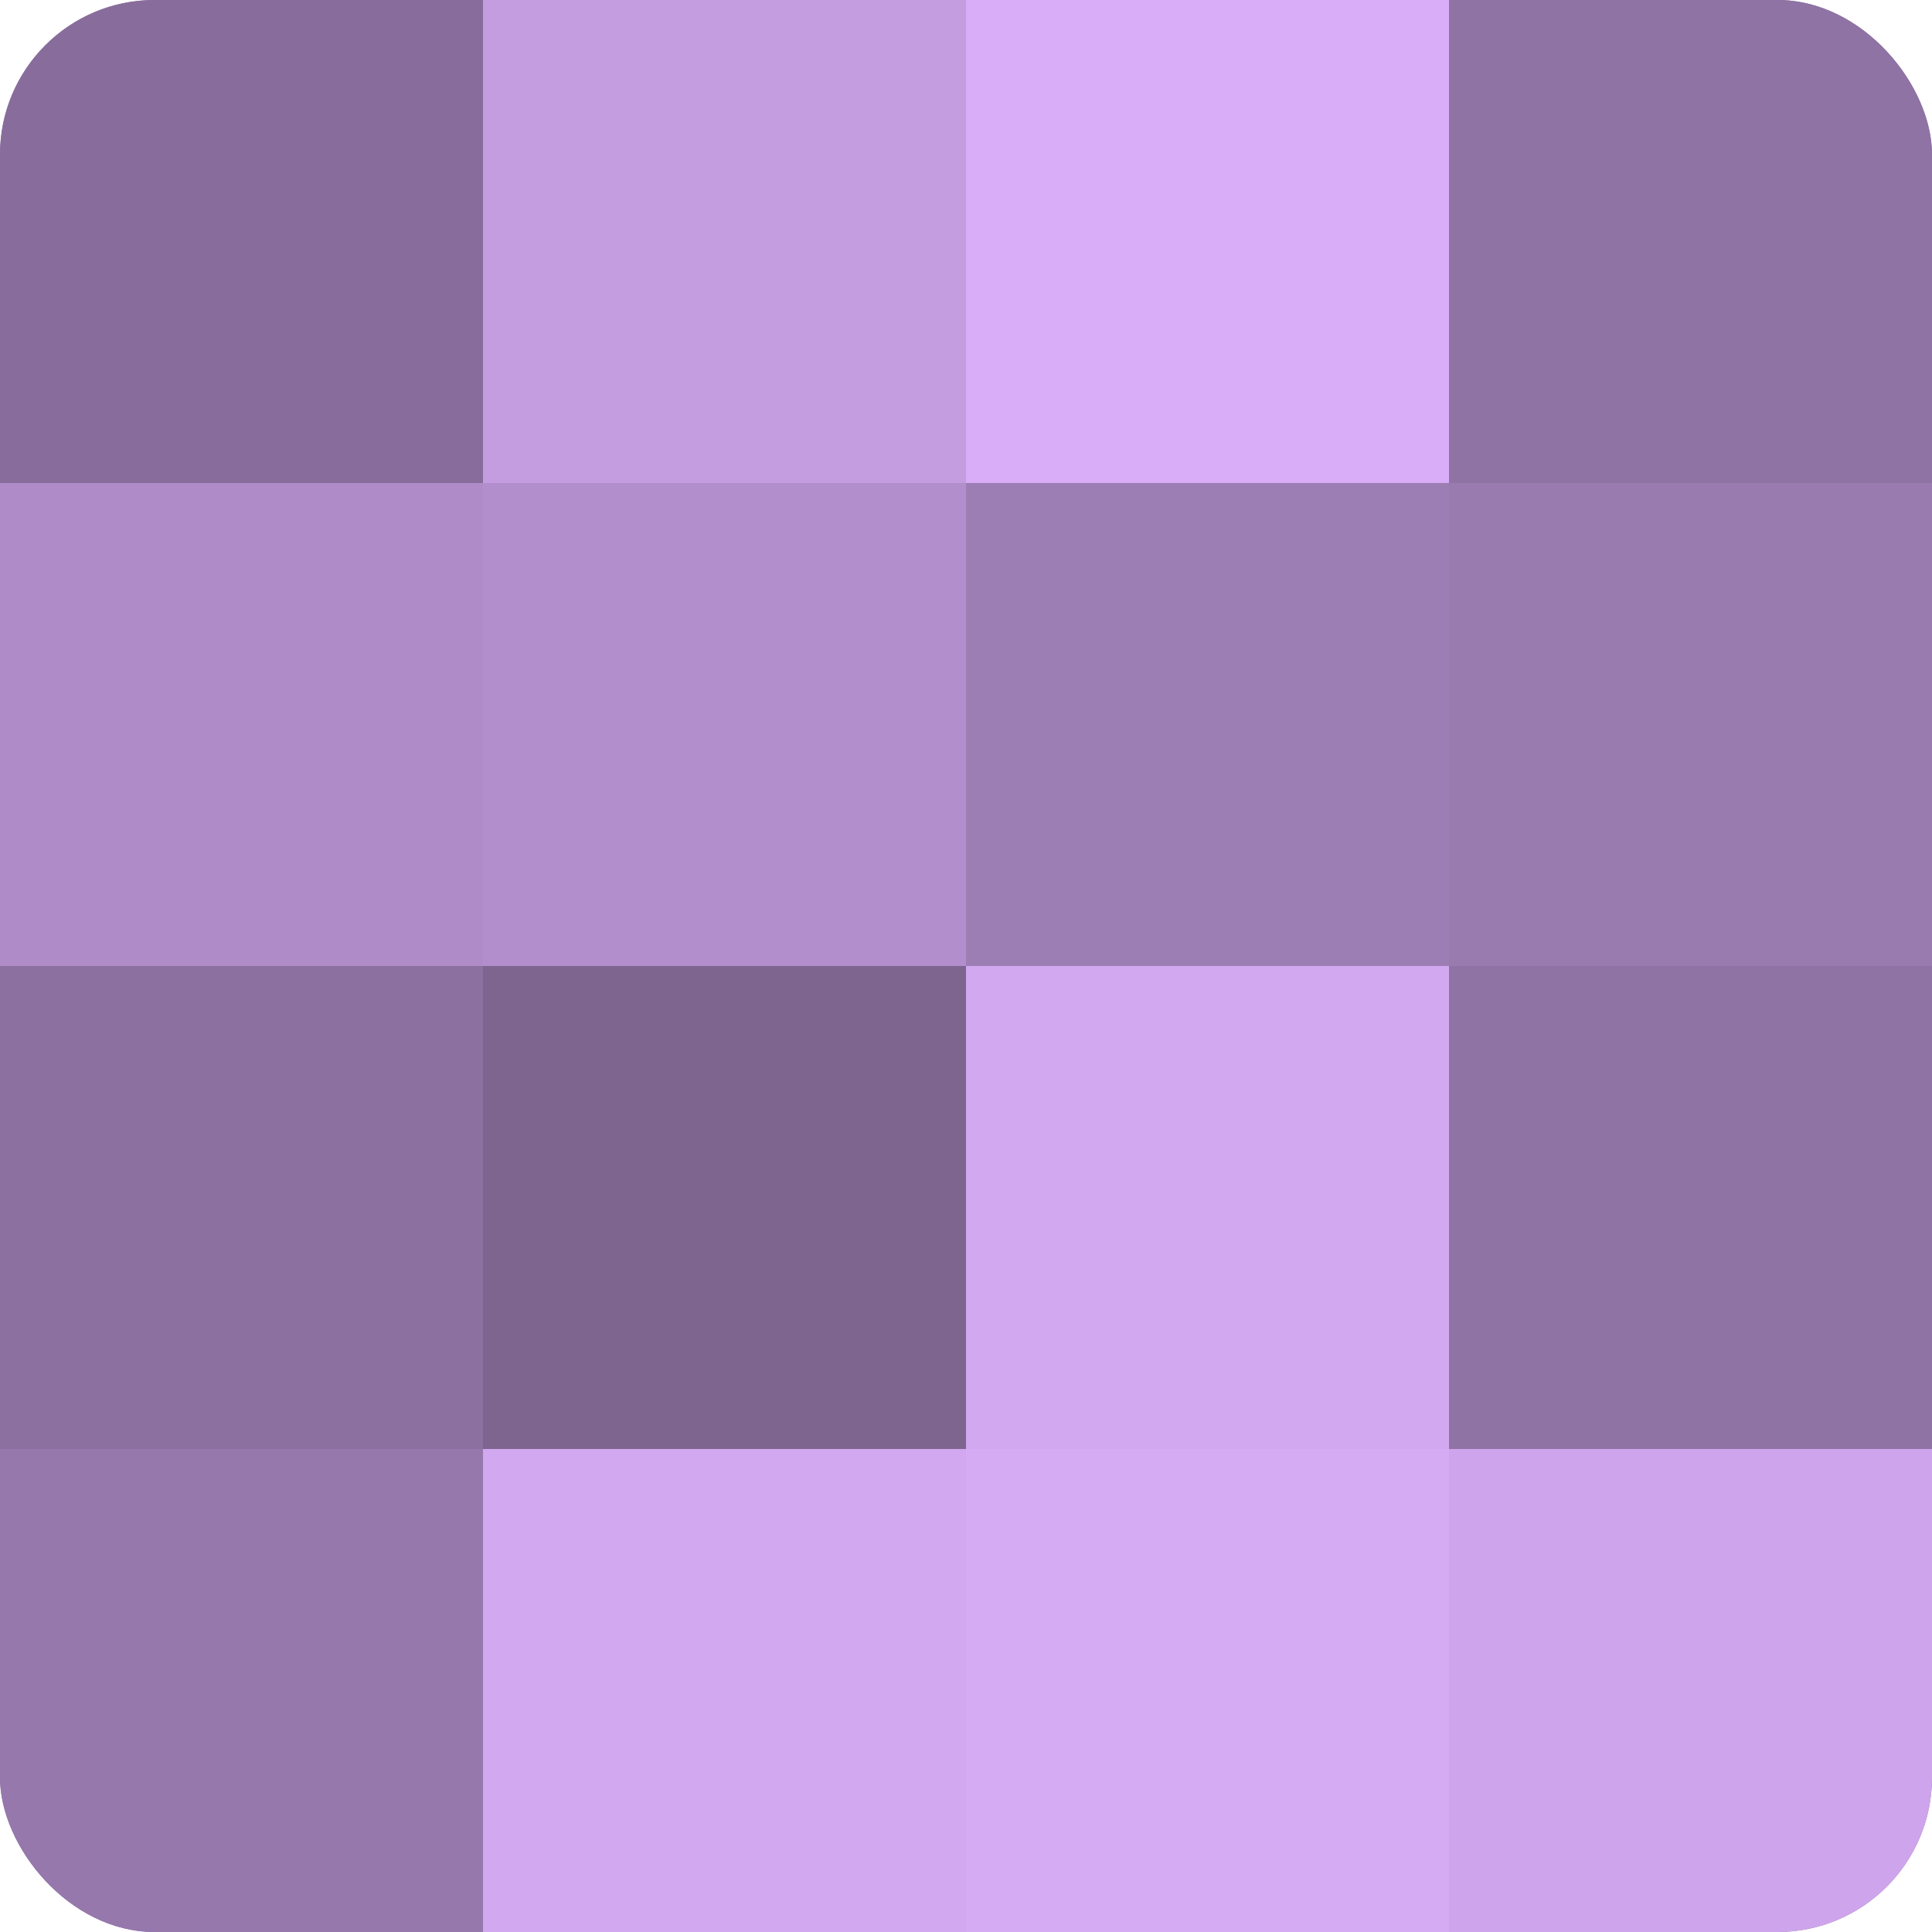
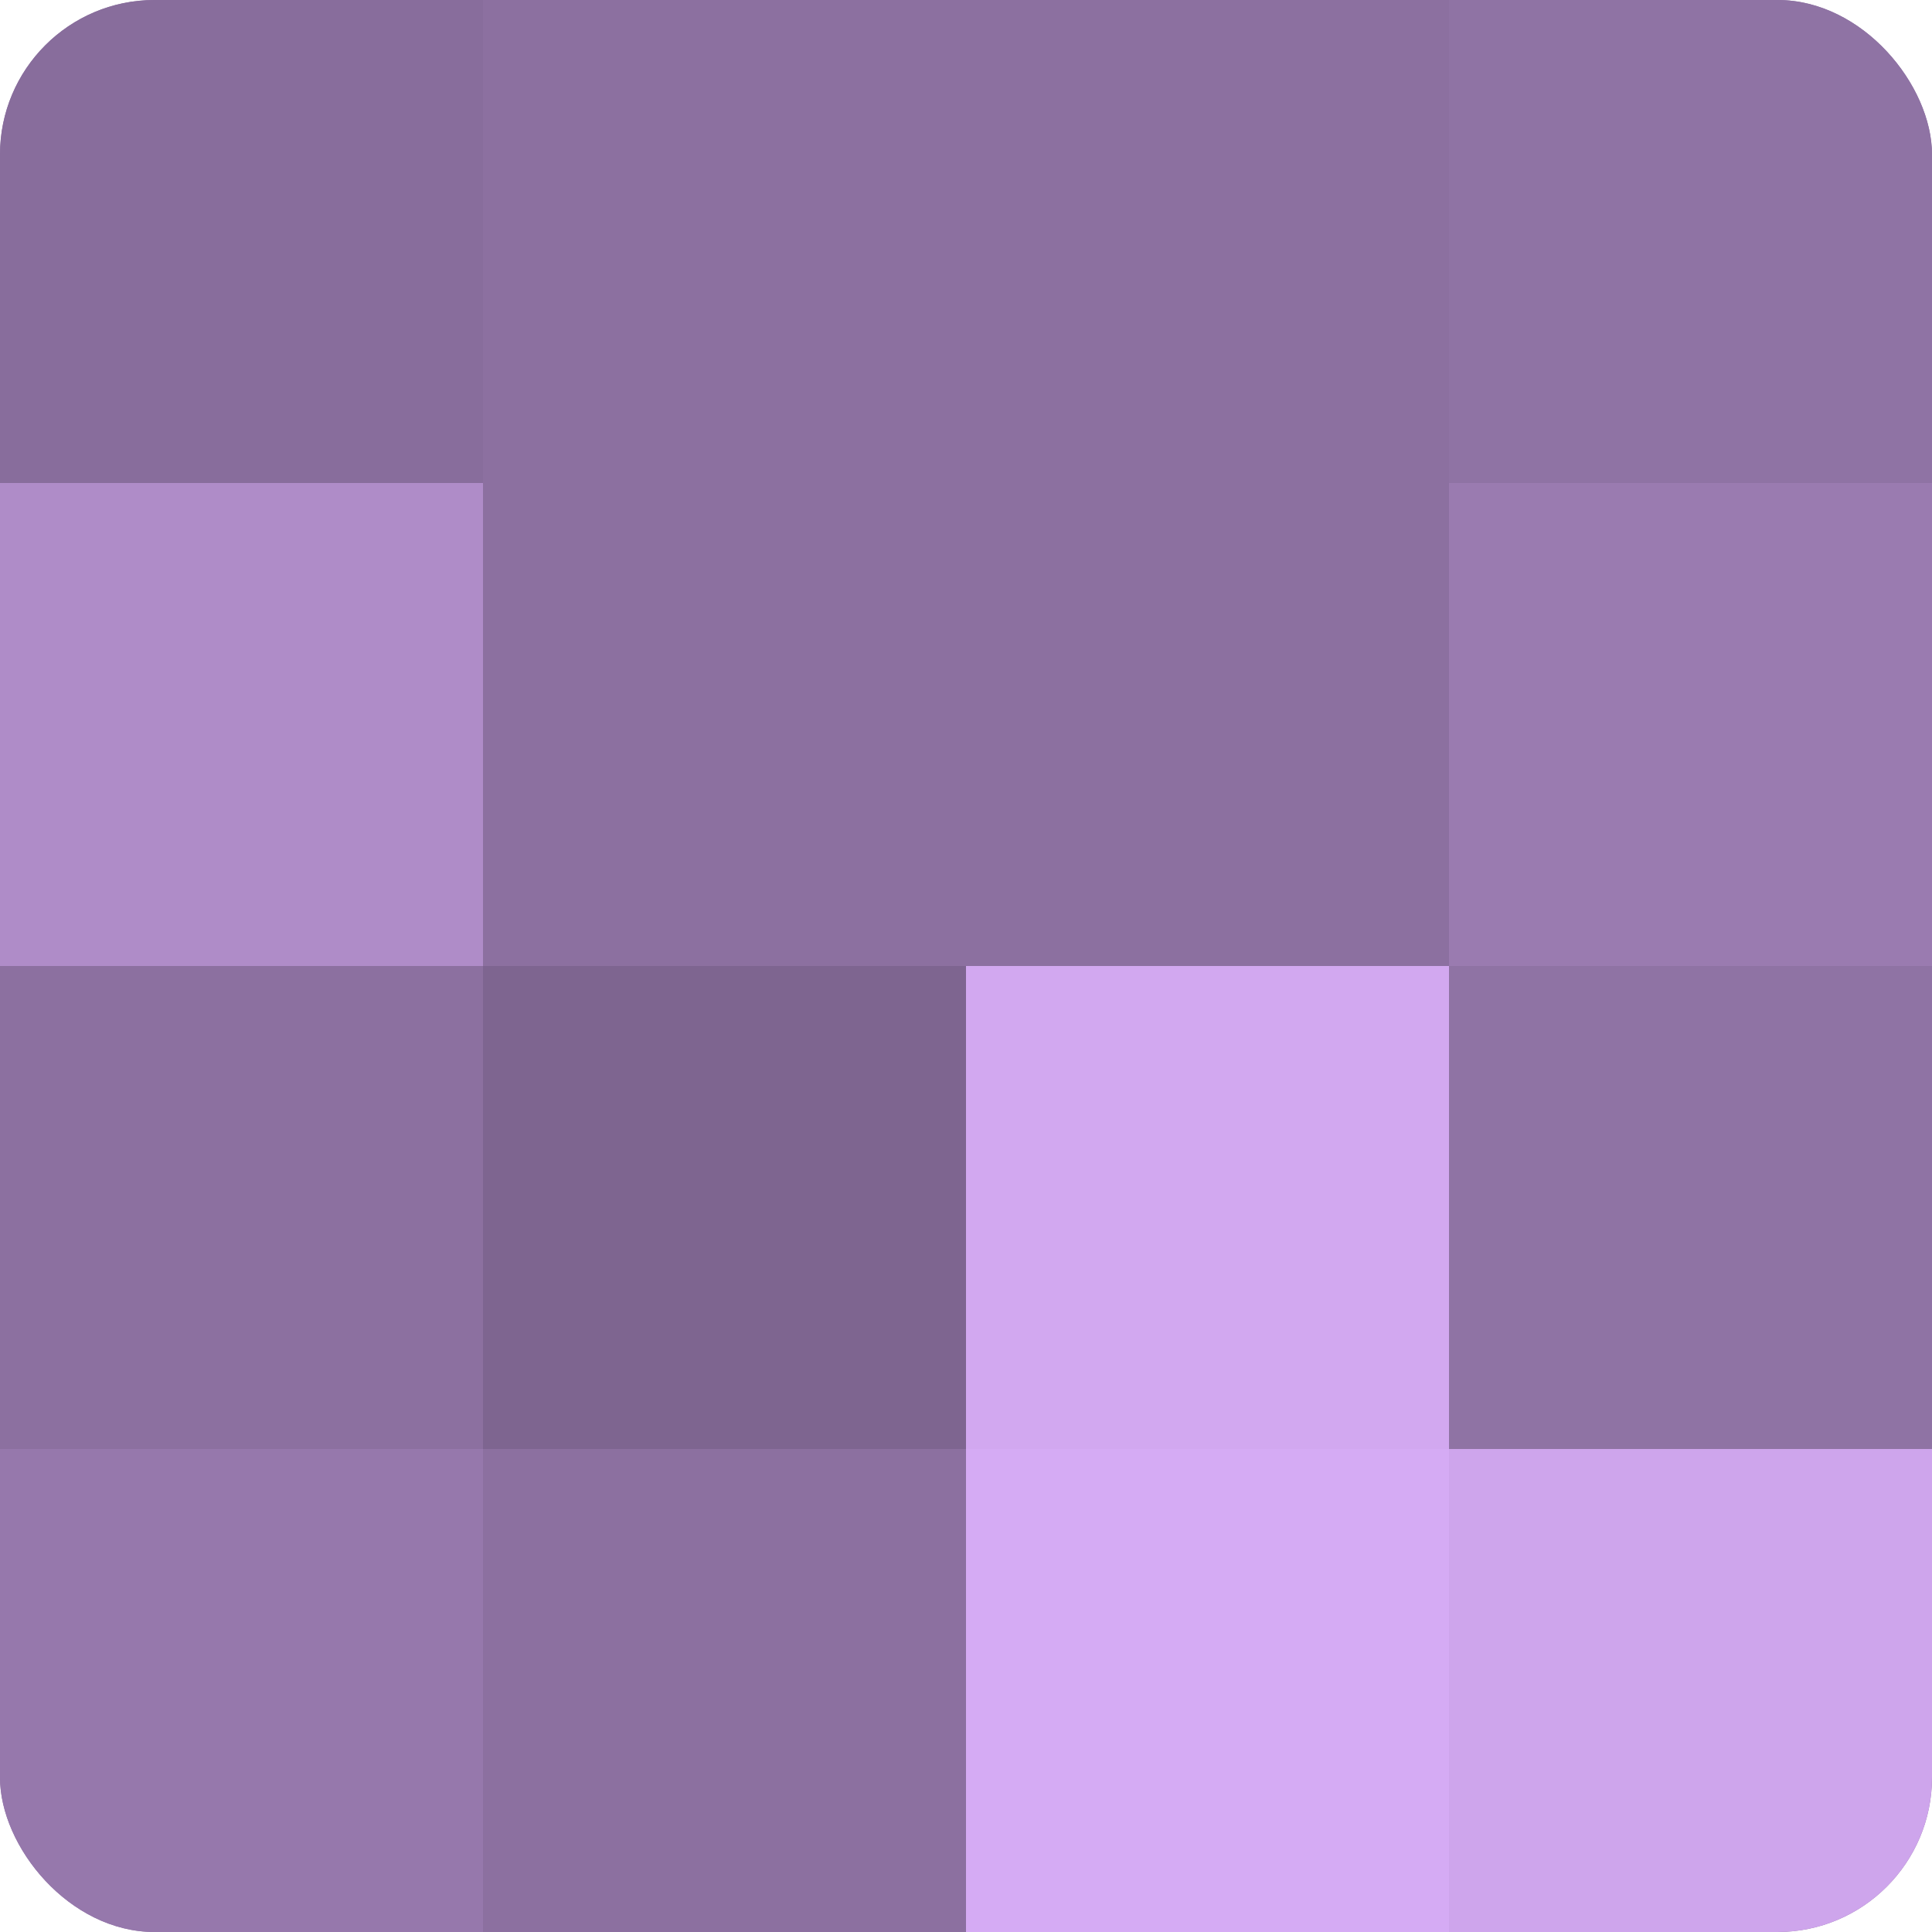
<svg xmlns="http://www.w3.org/2000/svg" width="60" height="60" viewBox="0 0 100 100" preserveAspectRatio="xMidYMid meet">
  <defs>
    <clipPath id="c" width="100" height="100">
      <rect width="100" height="100" rx="8" ry="8" />
    </clipPath>
  </defs>
  <g clip-path="url(#c)">
    <rect width="100" height="100" fill="#8c70a0" />
    <rect width="25" height="25" fill="#886d9c" />
    <rect y="25" width="25" height="25" fill="#af8cc8" />
    <rect y="50" width="25" height="25" fill="#8c70a0" />
    <rect y="75" width="25" height="25" fill="#9678ac" />
-     <rect x="25" width="25" height="25" fill="#c49de0" />
-     <rect x="25" y="25" width="25" height="25" fill="#b28fcc" />
    <rect x="25" y="50" width="25" height="25" fill="#7e6590" />
-     <rect x="25" y="75" width="25" height="25" fill="#d2a8f0" />
-     <rect x="50" width="25" height="25" fill="#d9adf8" />
-     <rect x="50" y="25" width="25" height="25" fill="#9d7eb4" />
    <rect x="50" y="50" width="25" height="25" fill="#d2a8f0" />
    <rect x="50" y="75" width="25" height="25" fill="#d5abf4" />
    <rect x="75" width="25" height="25" fill="#8f73a4" />
    <rect x="75" y="25" width="25" height="25" fill="#9a7bb0" />
    <rect x="75" y="50" width="25" height="25" fill="#8f73a4" />
    <rect x="75" y="75" width="25" height="25" fill="#cea5ec" />
  </g>
</svg>